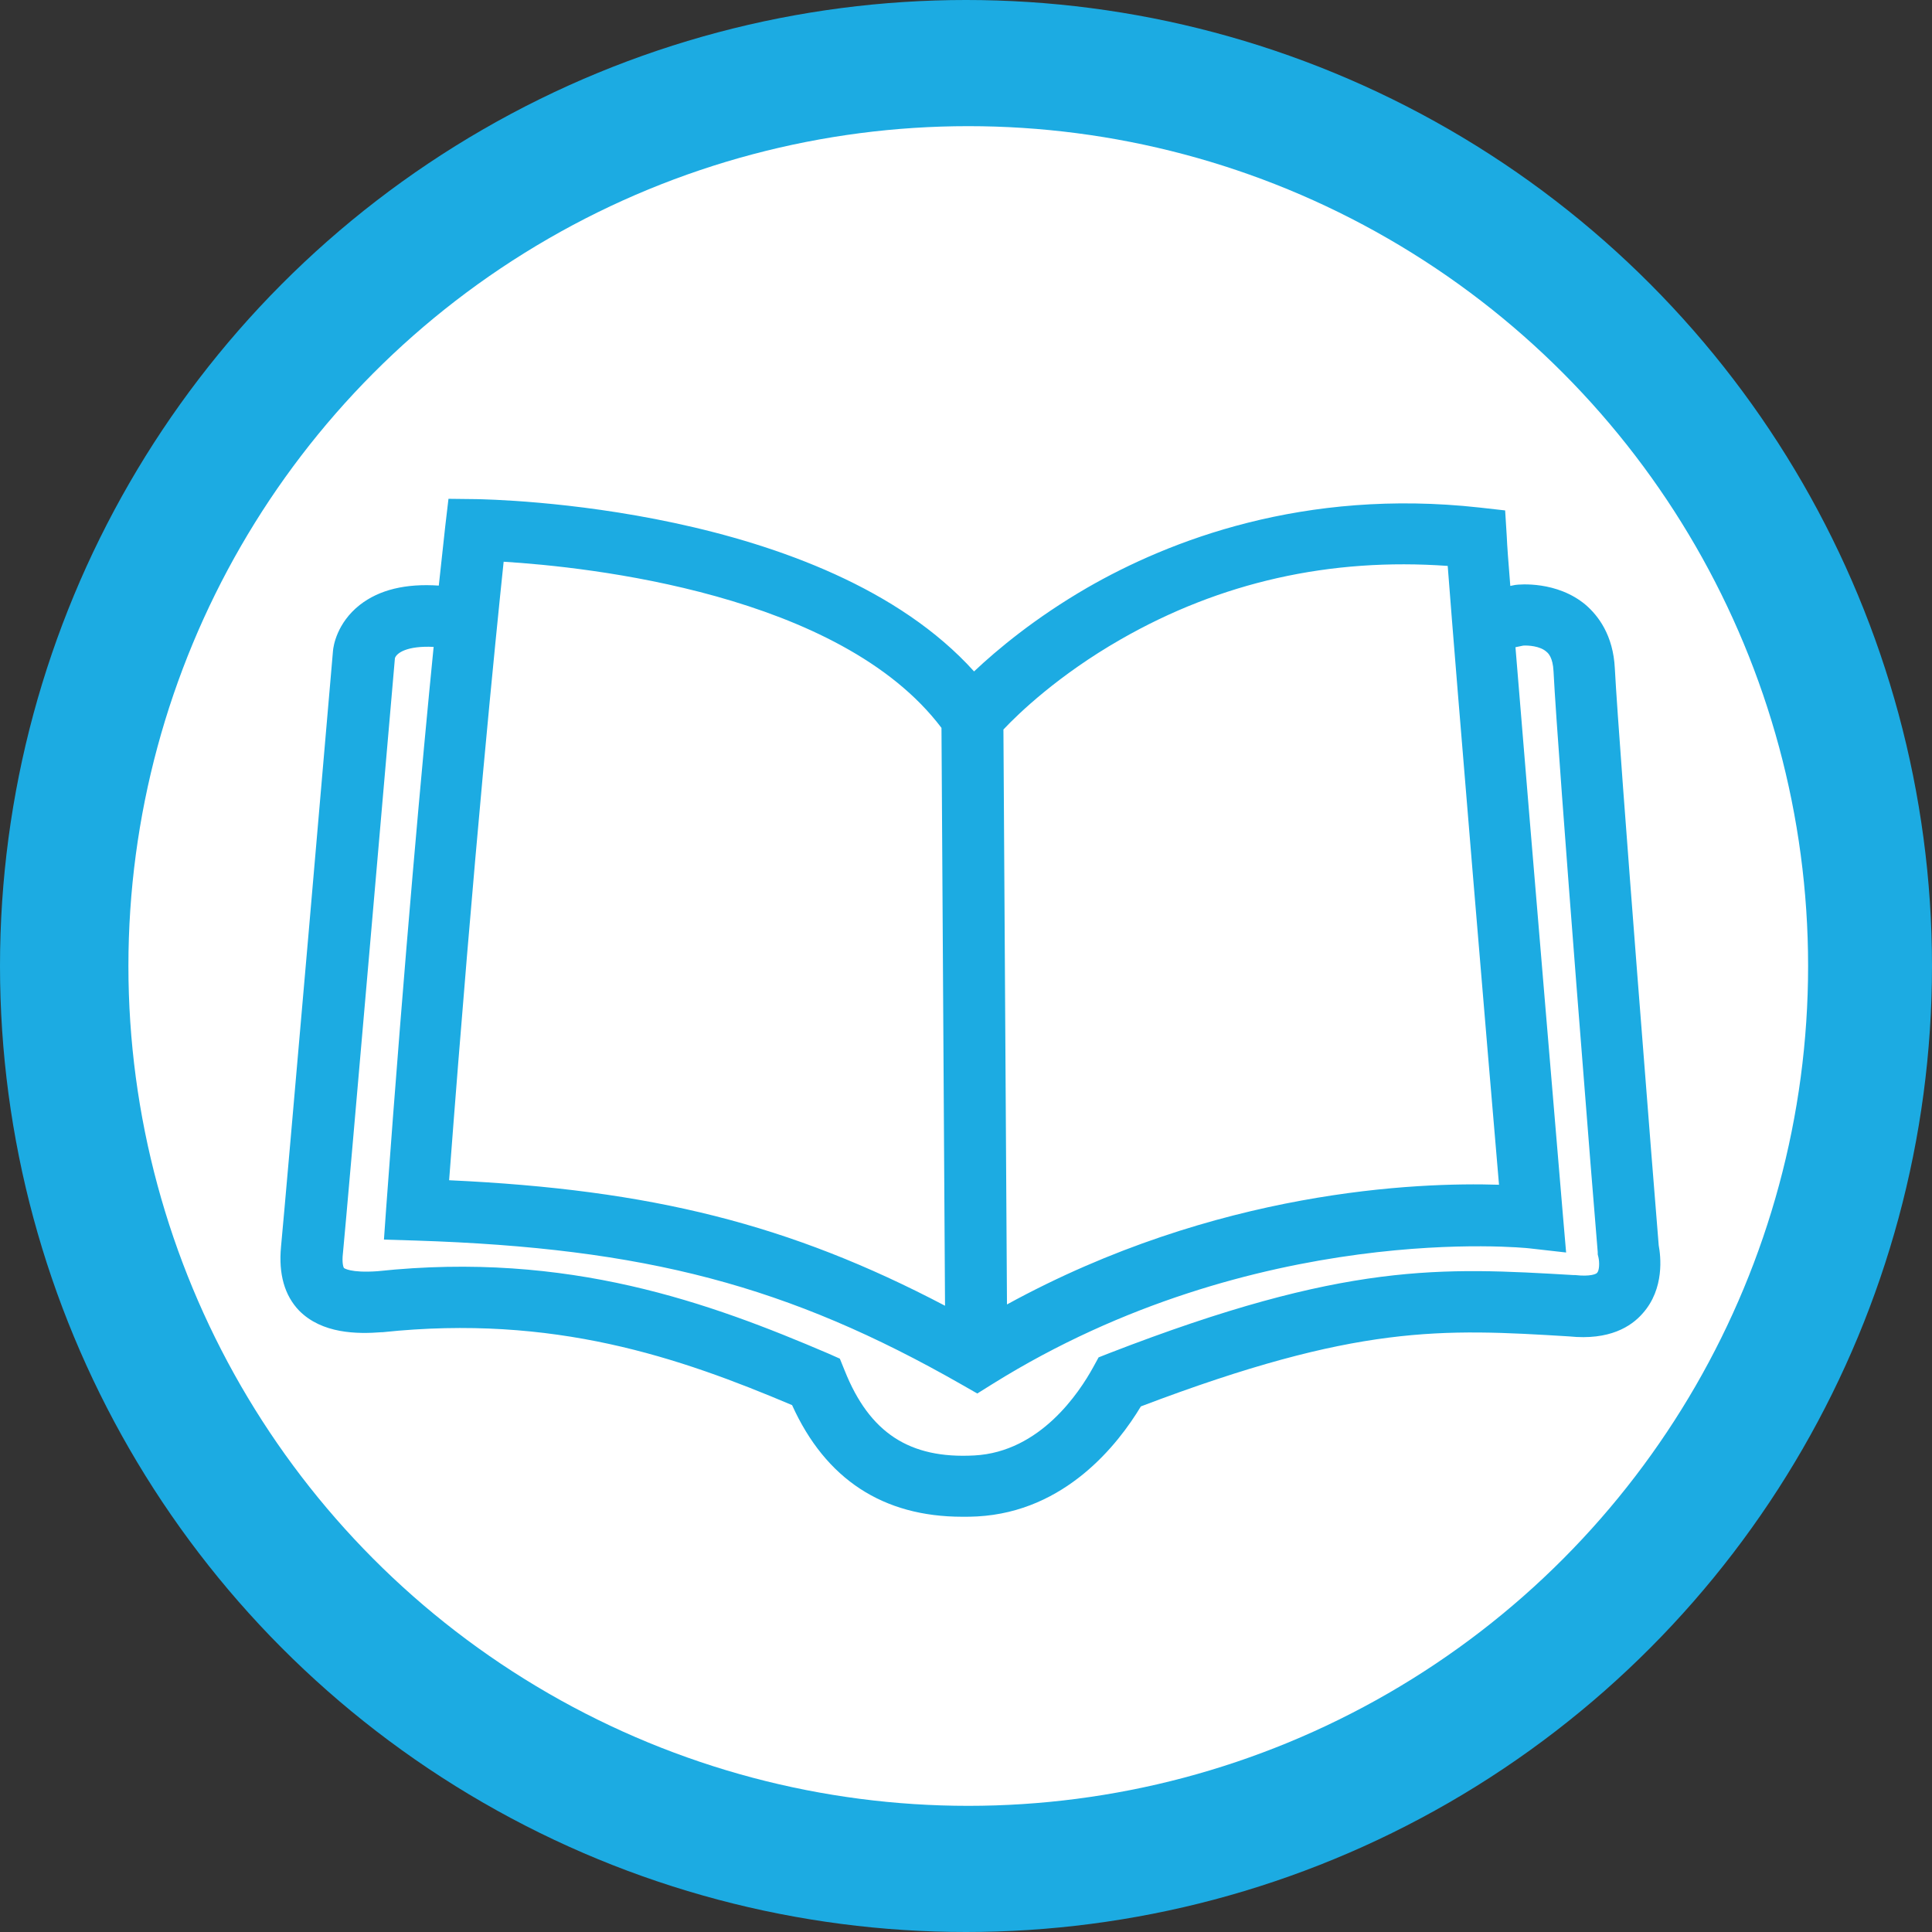
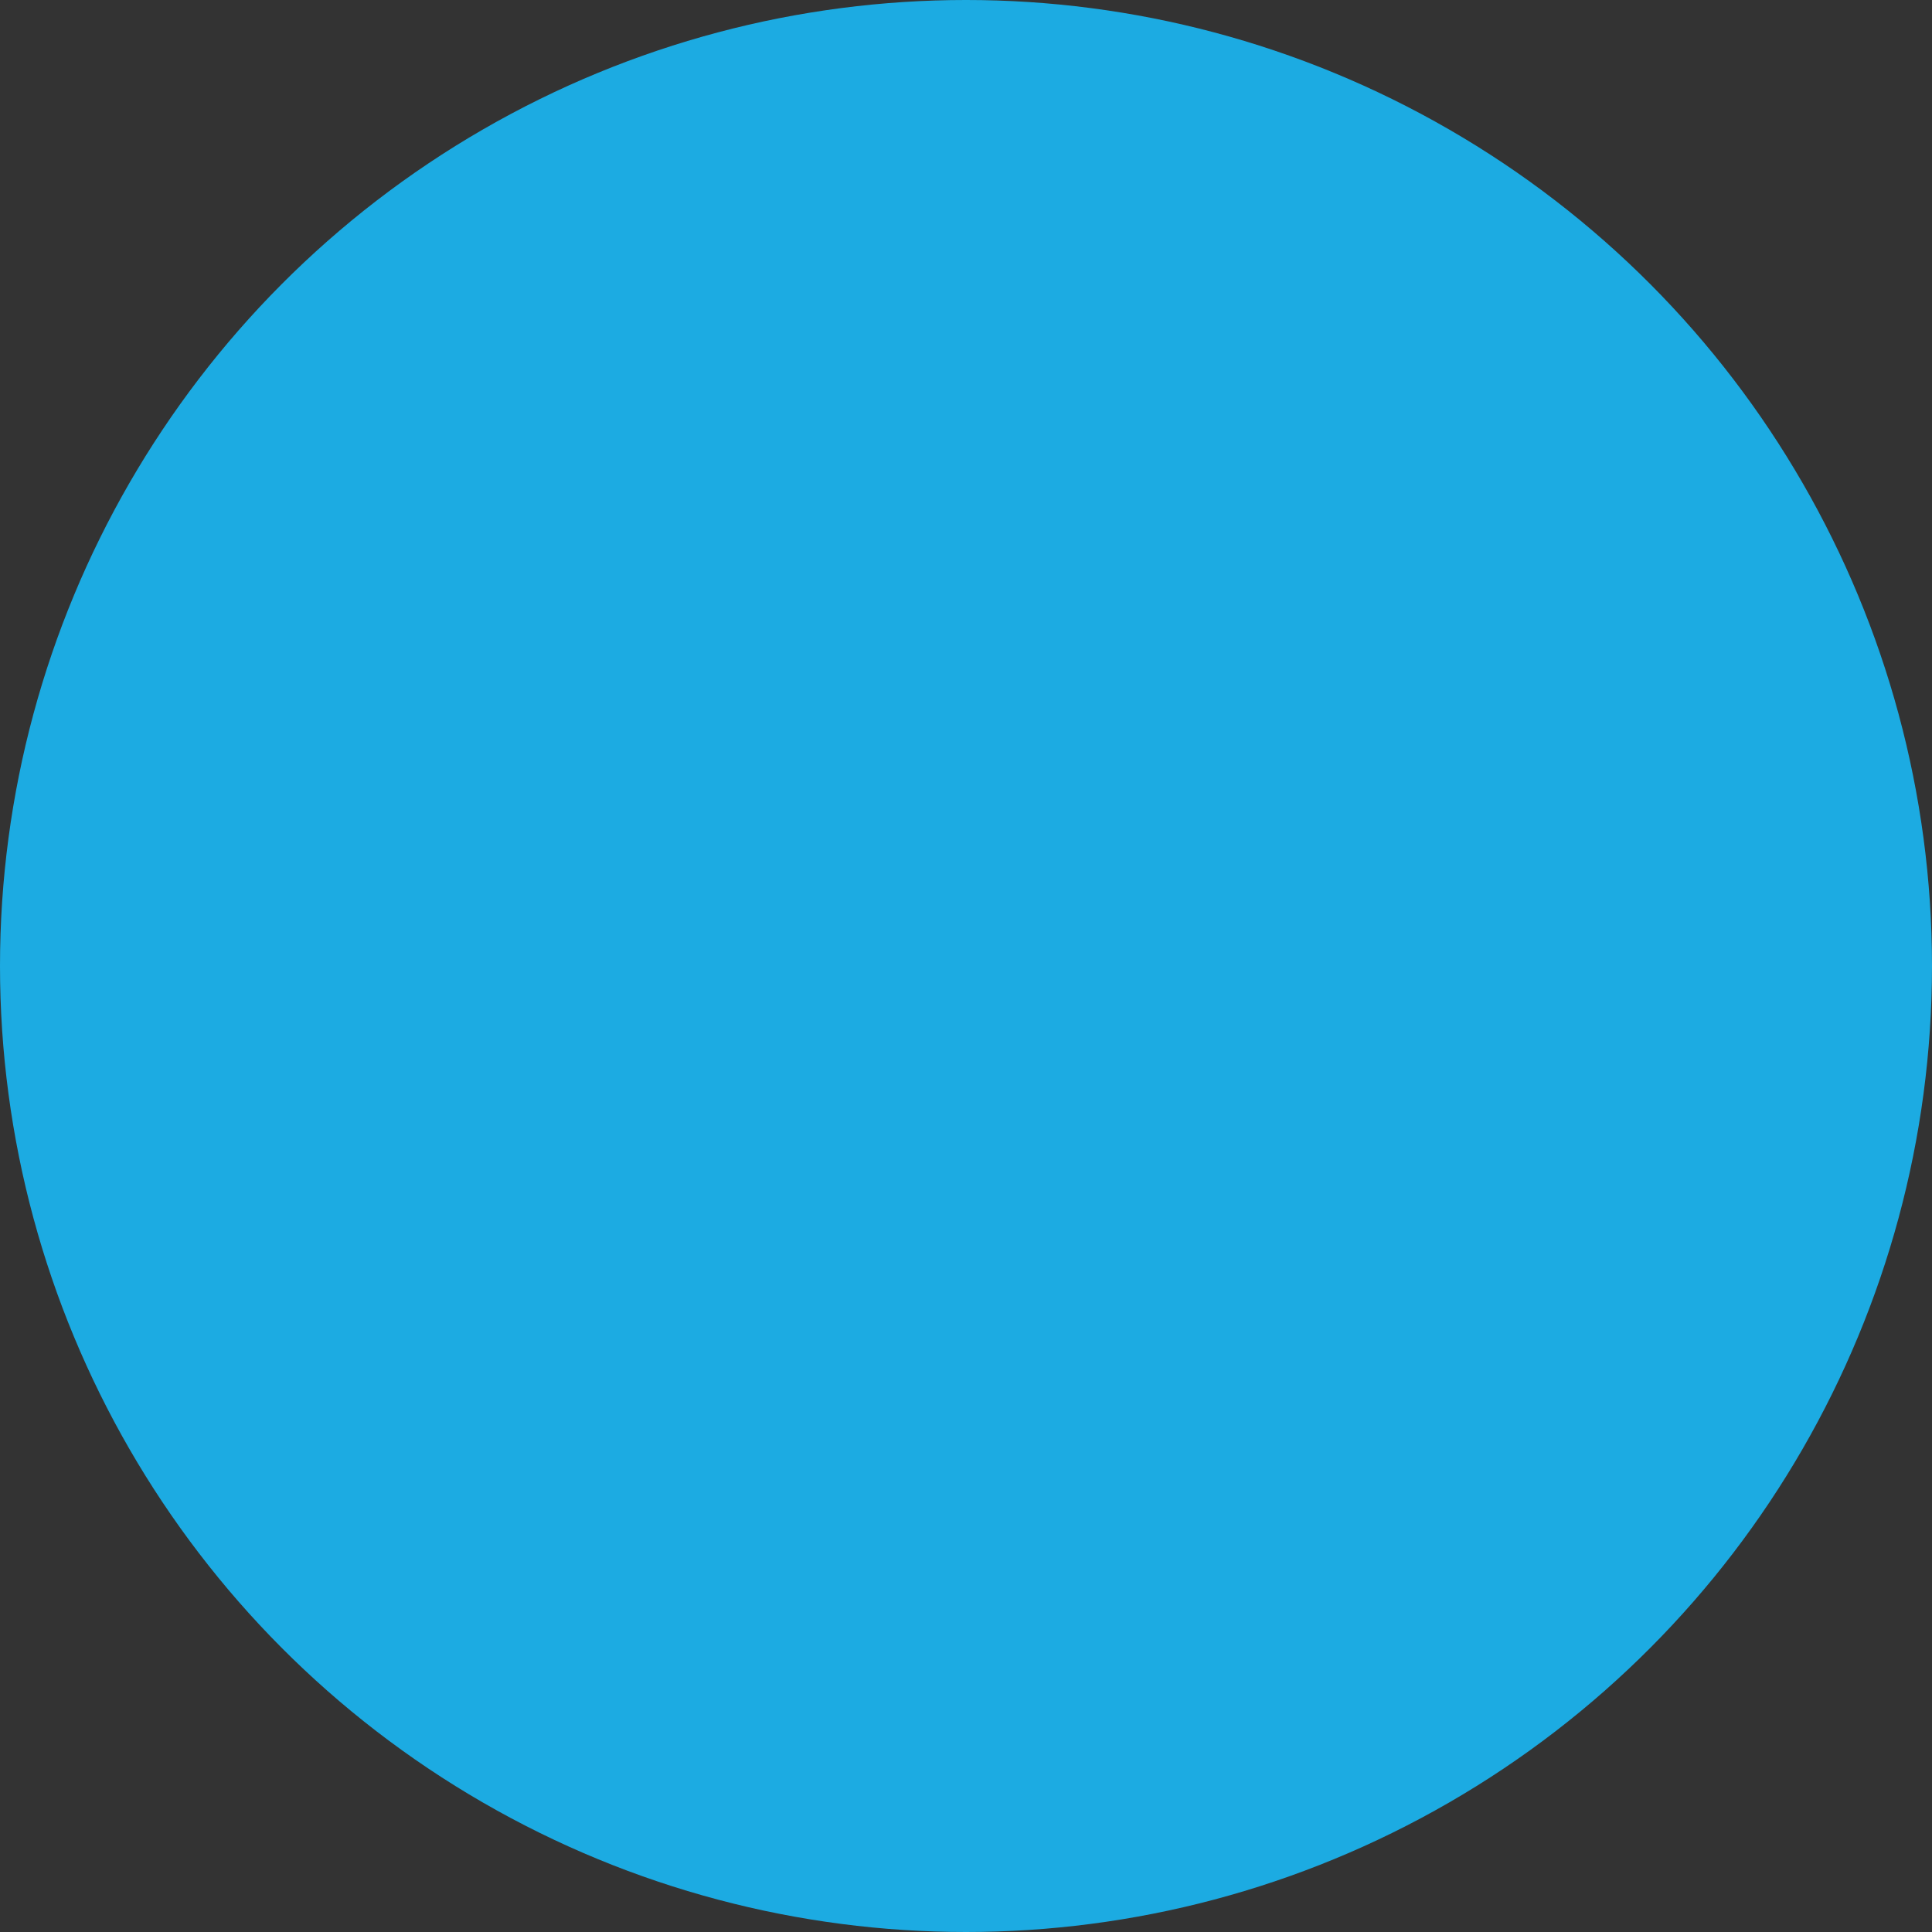
<svg xmlns="http://www.w3.org/2000/svg" version="1.1" x="0px" y="0px" viewBox="0 0 598.8 598.8" style="enable-background:new 0 0 598.8 598.8;" xml:space="preserve">
  <rect x="0" y="0" width="598.8" height="598.8" fill="#333333" stroke="none" />
  <style type="text/css">
	.st0{fill:#289CCC;}
	.st1{fill:#FFFFFF;}
	.st2{fill:#211915;}
	.st3{fill:none;stroke:#211915;stroke-width:19;stroke-linecap:round;stroke-miterlimit:10;}
	.st4{fill:none;stroke:#211915;stroke-width:19;stroke-linecap:round;stroke-linejoin:round;stroke-miterlimit:10;}
	.st5{fill:#040006;}
	.st6{fill:none;stroke:#211915;stroke-width:19;stroke-miterlimit:10;}
	.st7{fill:#1CABE2;}
	.st8{fill:#666666;}
	.st9{fill:none;stroke:#00AEEF;stroke-width:21;stroke-linecap:round;stroke-linejoin:round;stroke-miterlimit:10;}
</style>
  <g id="Layer_1">
    <circle class="st7" cx="299.4" cy="299.4" r="299.4" />
-     <circle class="st1" cx="300.1" cy="299.4" r="260.3" />
-     <path class="st7" d="M514.1,386c-0.9-10.6-12.3-154-13.6-178.8c-0.5-10.4-5.2-16.4-9-19.7c-8.9-7.5-20.6-6.4-21.9-6.2l-1.5,0.3   c-0.6-7.4-1-12.7-1.1-15.4l-0.5-8l-8-0.9c-54.4-6-96.1,10.2-121.6,24.9c-16.2,9.4-27.9,19.2-35,25.9   c-46.5-51.6-149.7-53.3-154.3-53.4l-8.6-0.1l-1,8.5c0,0.2-0.7,6.5-2,18.4c-10.3-0.7-18.5,1.3-24.5,6c-7.1,5.6-8.2,12.8-8.3,14.3   c-0.1,1.7-14.9,172.4-16.1,184.6c-0.8,8.5,1.1,15.1,5.6,19.8c7.1,7.2,18,7.3,25.6,6.7l0.3,0c53.1-5.6,91.9,7.8,126.9,22.6   c10.4,23,28.2,34.6,52.8,34.6c1.5,0,3,0,4.6-0.1c27.3-1.5,43.6-22.3,50.7-34.1c67.1-25.5,93.4-24.1,132.7-21.7   c12.6,1.3,19.3-3.1,22.8-7.1C516,399.4,514.7,389.2,514.1,386z M347.3,198.2c31-17.8,65-25.4,101.4-22.8   c2.7,35.6,12.7,154.6,15.9,191.8c-25.1-0.8-87.5,1.5-152.5,37.1l-1.1-178.2C315.7,221.1,328.1,209.2,347.3,198.2z M156.1,174.1   c26,1.6,104.2,9.8,135.7,51.5l1.1,179.1c-48-25.2-90.9-36-153.7-38.9C146.9,263.8,153.7,197,156.1,174.1z M122.4,203.5   c0,0,0,0.1,0,0.3C122.4,203.7,122.4,203.6,122.4,203.5z M495,394.5c-0.3,0.4-2.2,1.2-6.7,0.7l-0.5,0c-41-2.4-70.7-4.2-144,24.2   l-3.3,1.3l-1.7,3.1c-4.3,7.8-16.4,26.2-36.8,27.3c-20.1,1.1-32.5-7-40.2-26.3l-1.5-3.7l-3.6-1.6c-36.5-15.6-80.4-31.8-139.7-25.5   c-8.5,0.6-10.4-1-10.4-1c-0.1-0.1-0.7-1.4-0.3-4.7c1.2-12.1,15.1-173,16.1-184.3c0.5-1.6,3.7-3.9,12-3.5   c-3.5,35.2-8.9,94.4-14.7,173.8l-0.7,9.9l9.9,0.3c71.2,2.3,115.5,14,169.1,44.6l4.9,2.8l4.8-3c81.5-50.8,165.4-42.1,166.2-42   l11.5,1.3l-1-11.6c-0.1-1.5-9.8-115.8-14.7-176l2.4-0.5c1.5-0.1,5.2,0.1,7.2,1.9c0.5,0.4,2,1.7,2.2,6.1c1.3,26,13.1,173.7,13.7,180   l0,0.7l0.2,0.8C495.8,391.3,495.7,393.8,495,394.5z" />
  </g>
  <g id="Layer_2">
</g>
</svg>